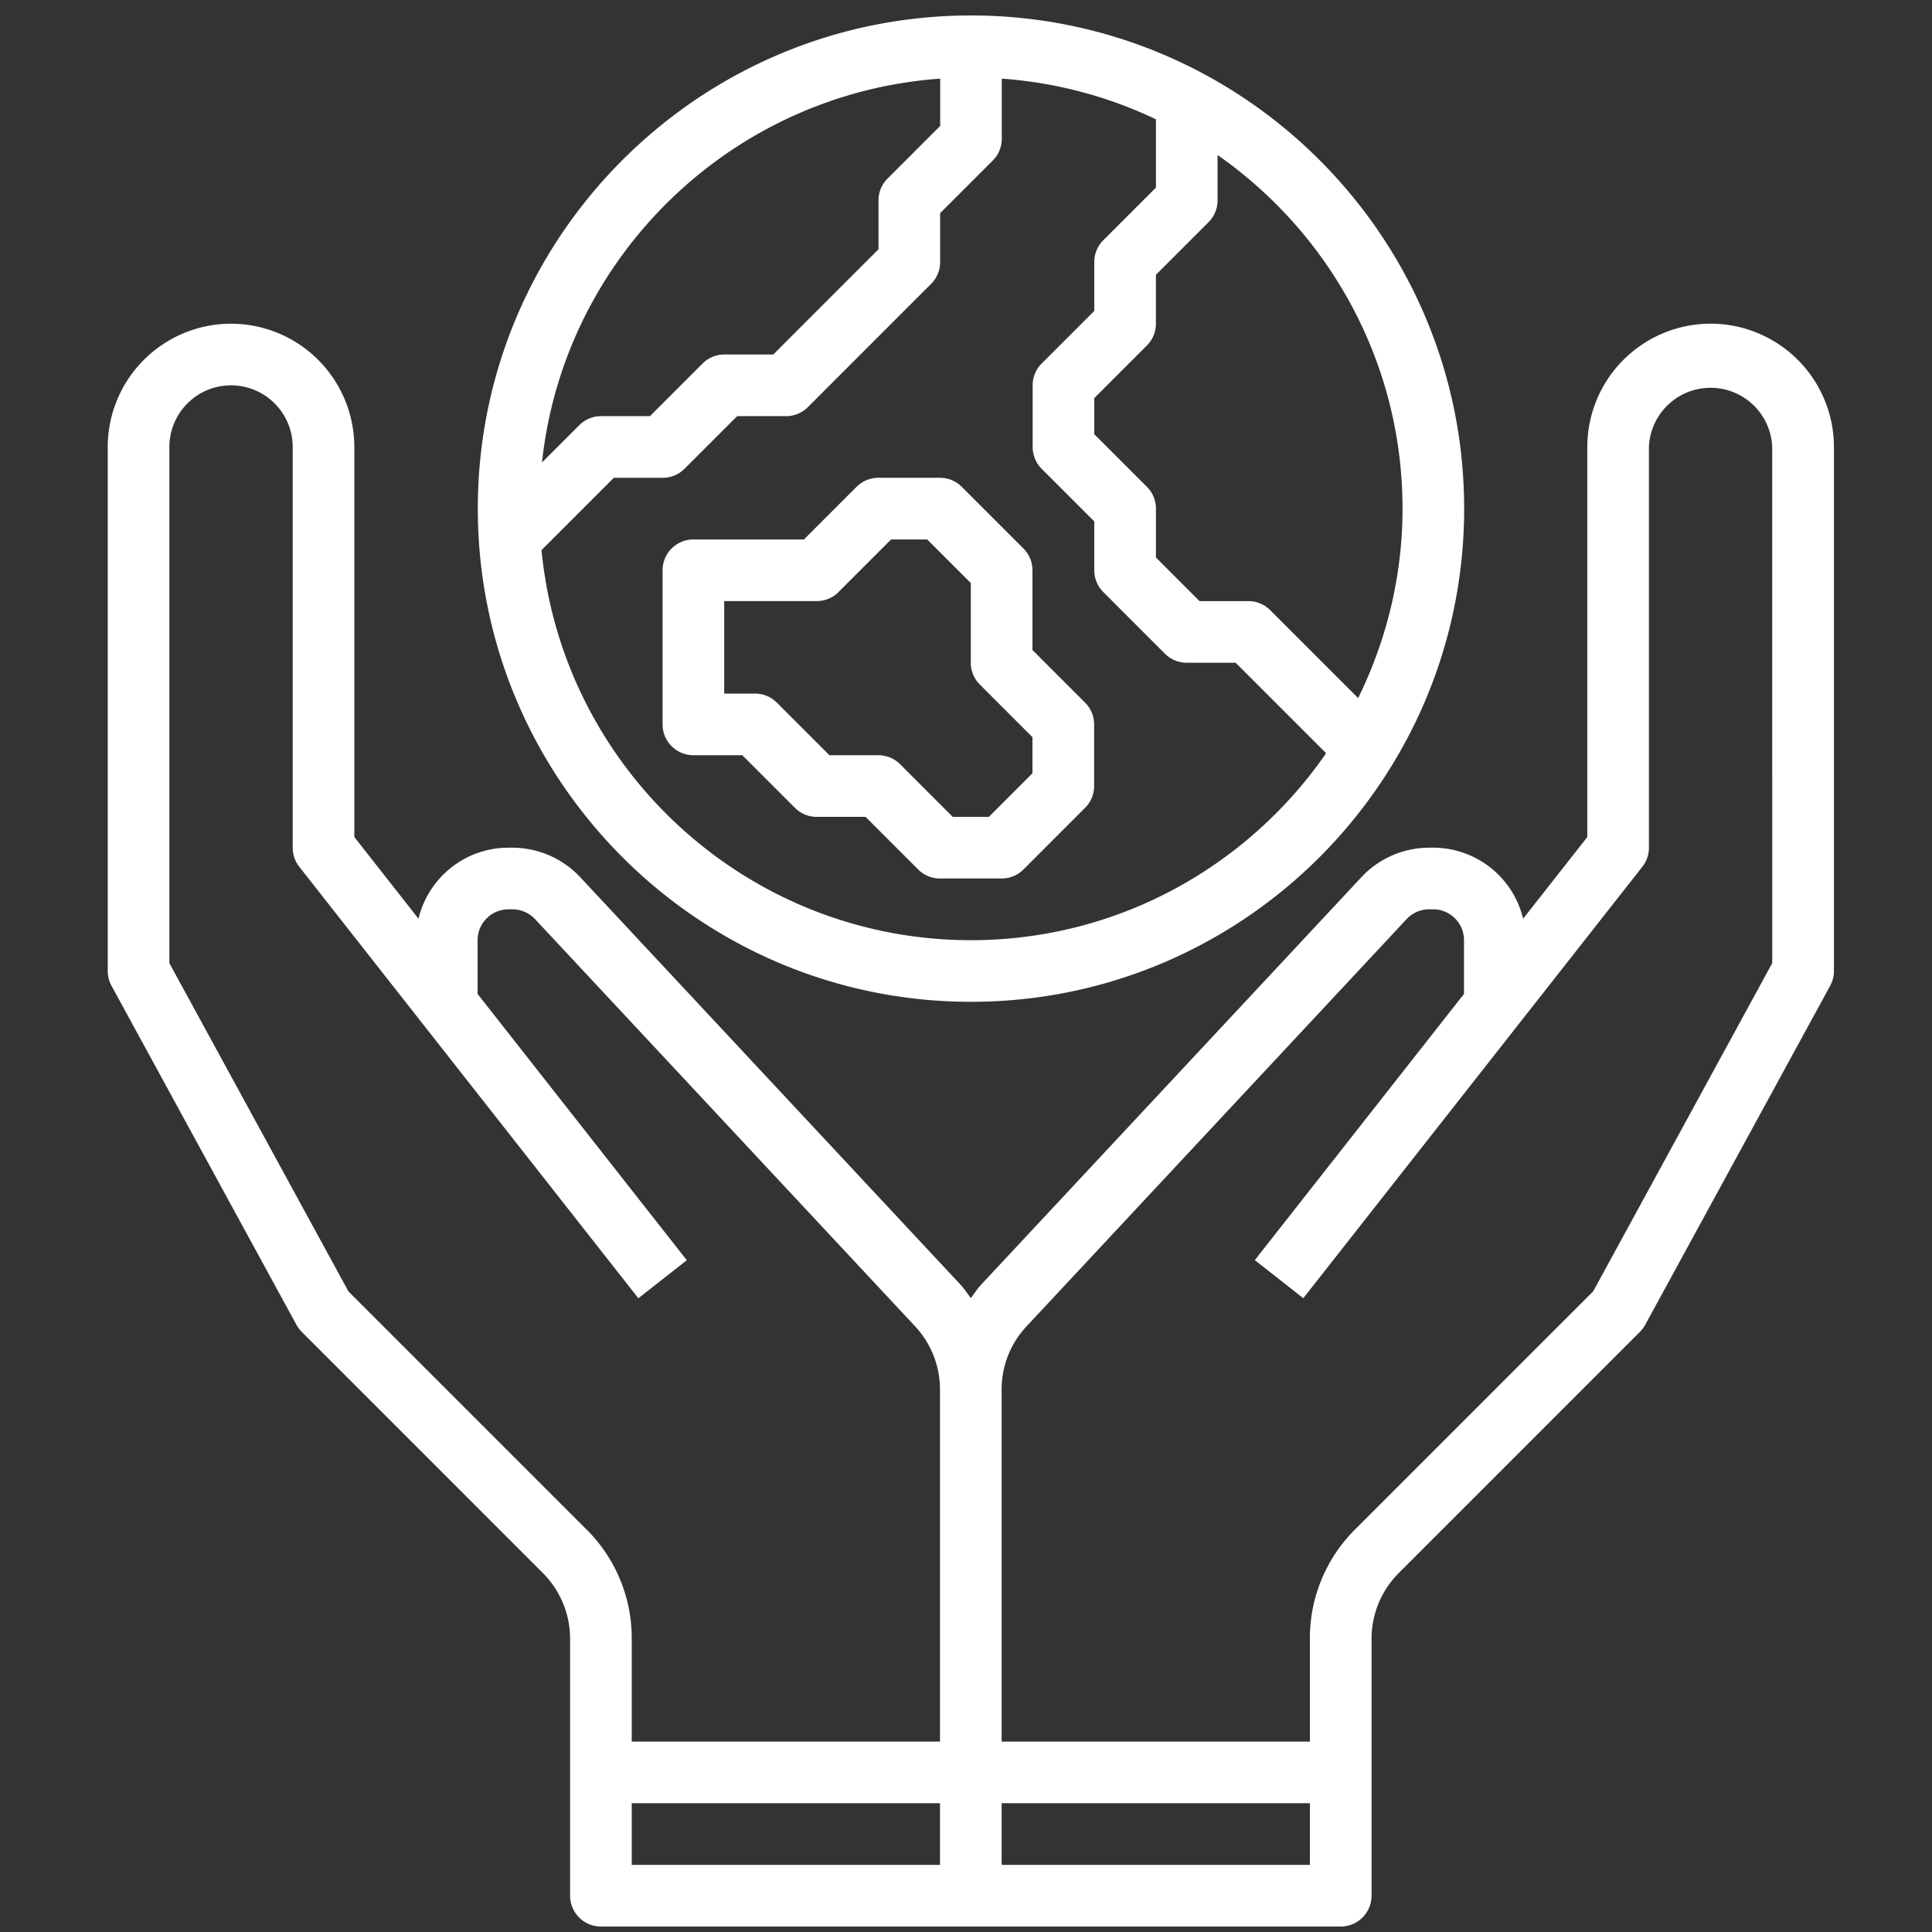
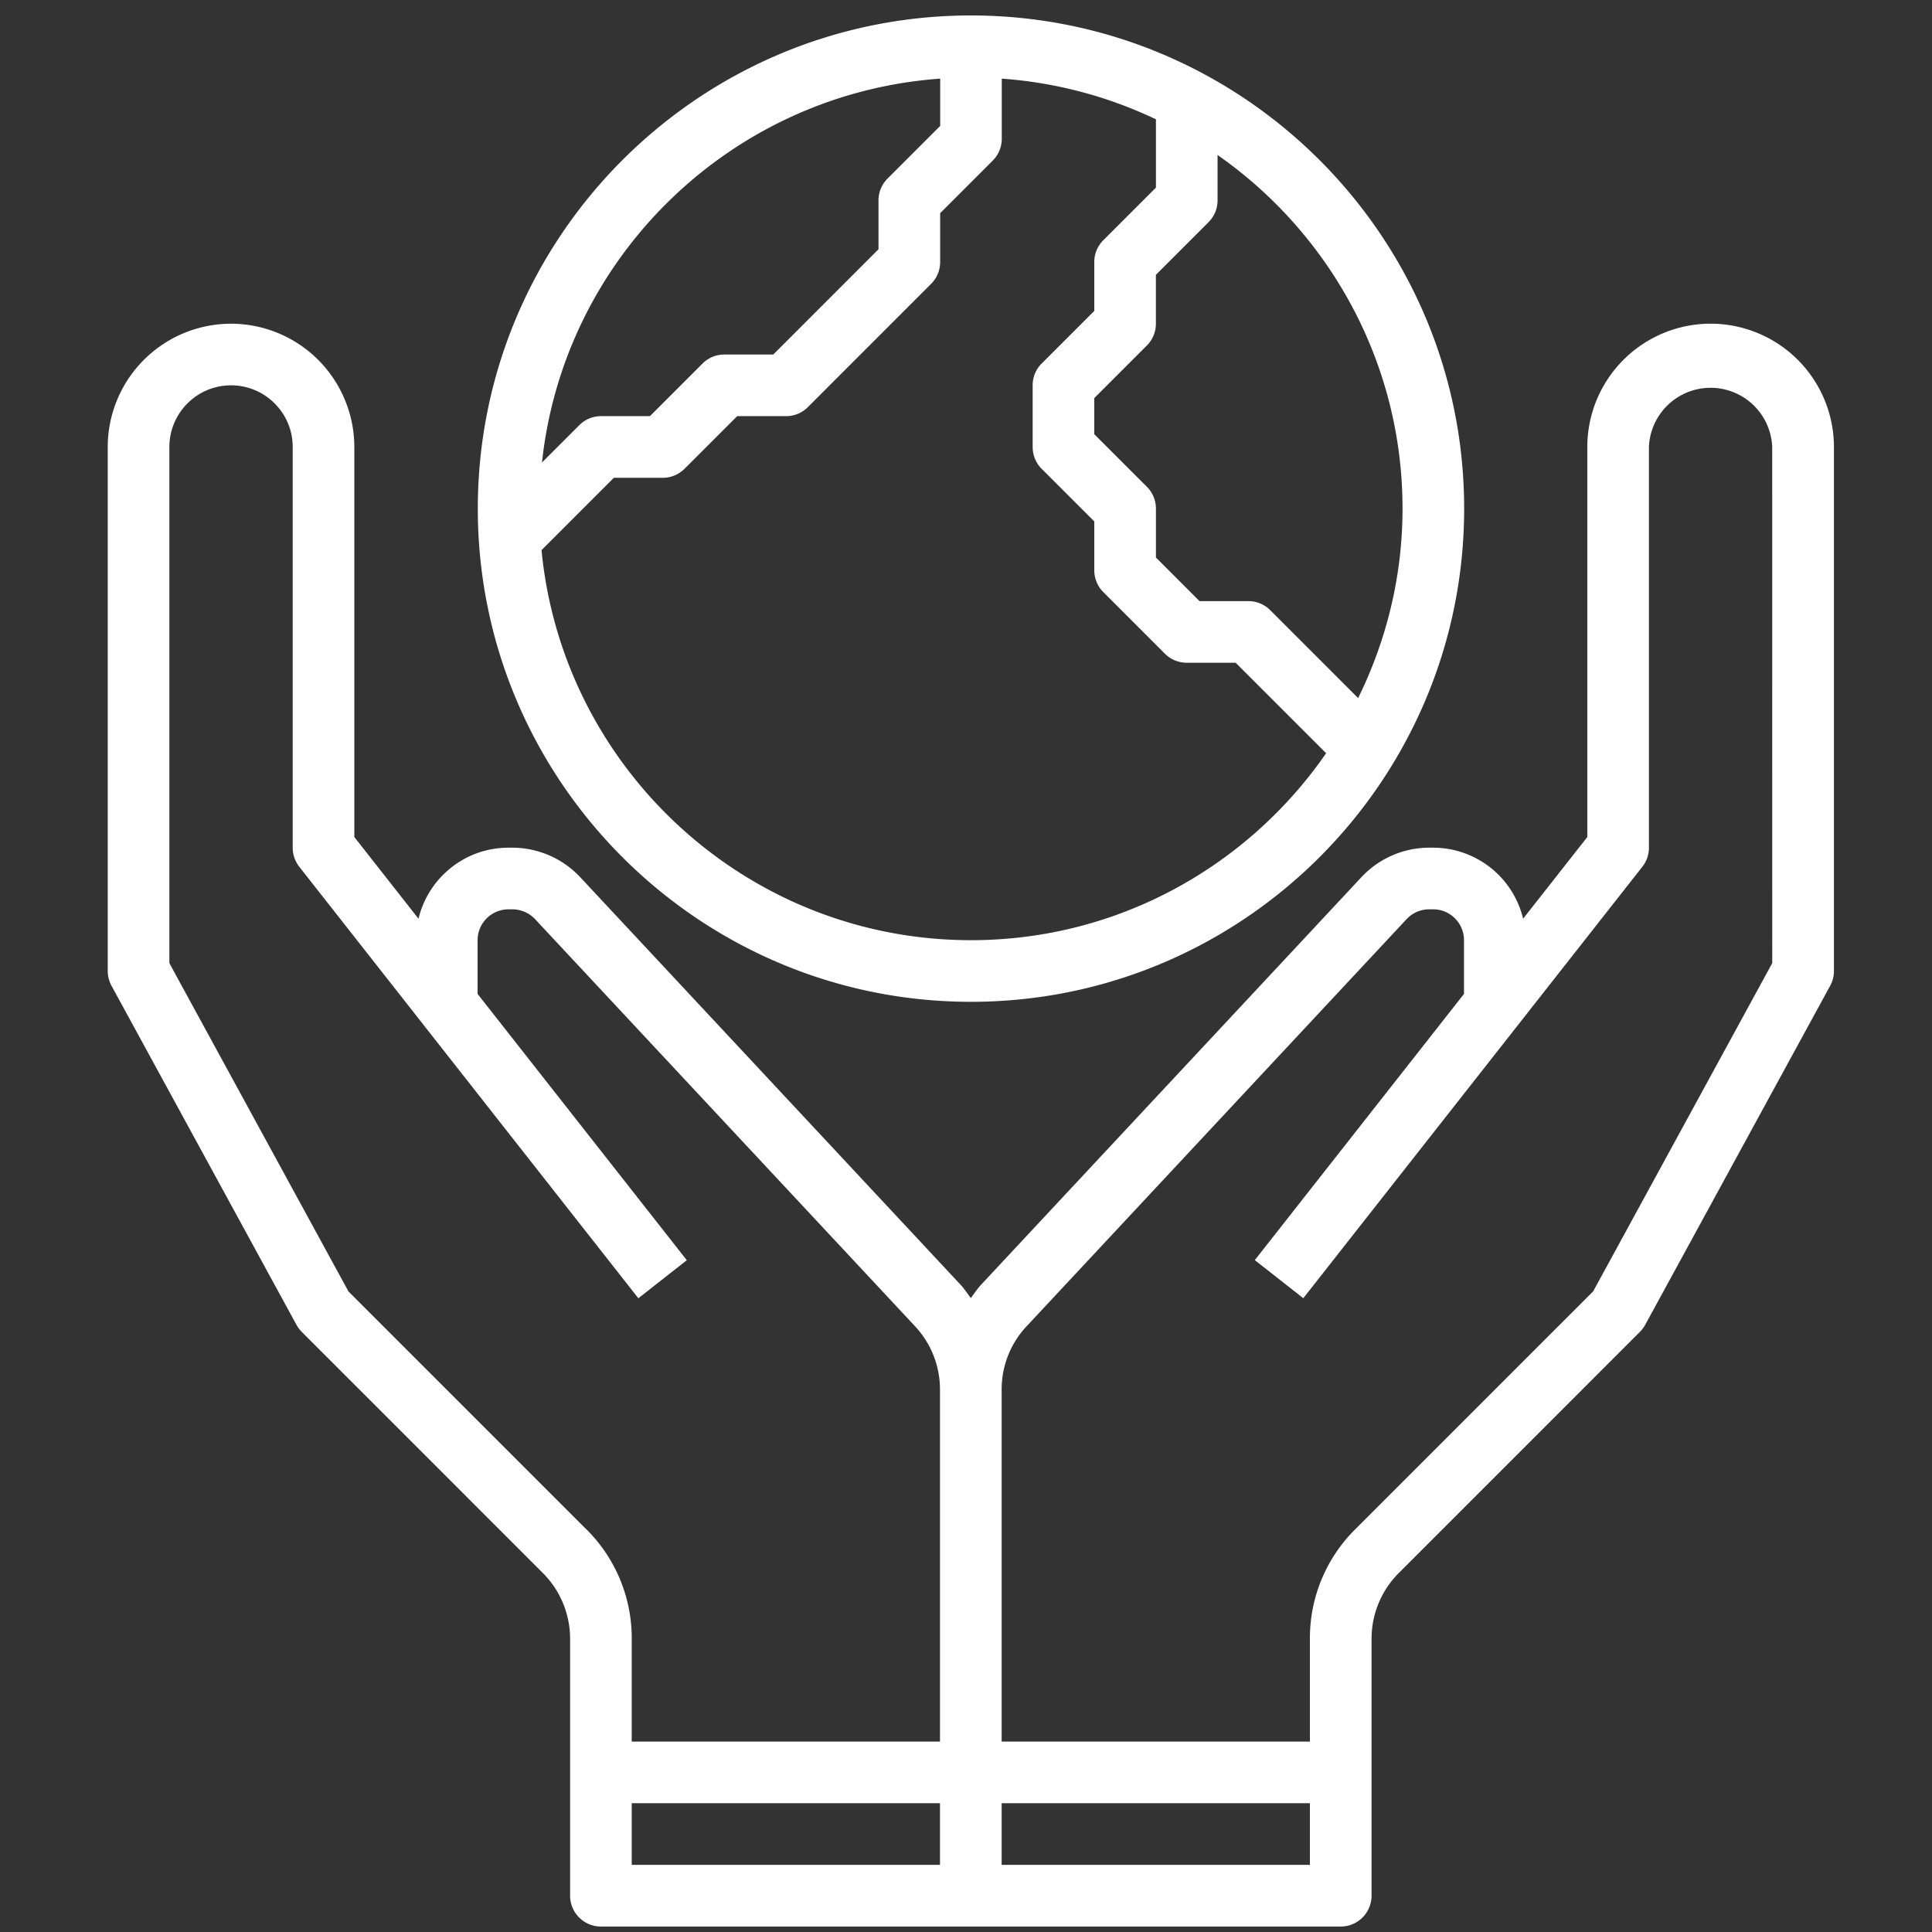
<svg xmlns="http://www.w3.org/2000/svg" width="58" height="58" fill="none" viewBox="0 0 58 58">
  <rect x="0" y="0" width="58" height="58" fill="#333333" stroke="none" />
  <g fill="#fff" clip-path="url(#a)">
    <path d="M51.353 9.717a3.705 3.705 0 0 0-3.701 3.702v11.709l-1.927 2.452a2.78 2.78 0 0 0-2.7-2.132h-.121c-.767 0-1.507.322-2.03.882l-11.41 12.226c-.12.129-.216.274-.32.413-.103-.14-.198-.284-.319-.413L17.415 26.33a2.8 2.8 0 0 0-2.03-.882h-.12c-1.31 0-2.41.91-2.701 2.133l-1.927-2.453v-11.71a3.705 3.705 0 0 0-3.701-3.7 3.705 3.705 0 0 0-3.702 3.7V29.15c0 .154.04.307.113.443L8.9 39.772q.064.117.158.211l7.244 7.245a2.8 2.8 0 0 1 .813 1.962v7.72c0 .511.415.926.925.926h22.21c.51 0 .925-.415.925-.925v-7.72c0-.732.296-1.446.813-1.963l7.244-7.245a1 1 0 0 0 .158-.211l5.553-10.179a.9.9 0 0 0 .113-.443V13.419a3.705 3.705 0 0 0-3.702-3.702M17.611 45.92l-7.15-7.15-5.376-9.855V13.419c0-1.021.83-1.851 1.85-1.851 1.022 0 1.852.83 1.852 1.85v12.03c0 .208.07.408.197.572l10.18 12.955 1.454-1.143-6.28-7.993v-1.615c0-.51.416-.925.926-.925h.121c.256 0 .502.108.677.293l11.411 12.226c.48.517.746 1.19.746 1.896v10.57h-9.254V49.19a4.6 4.6 0 0 0-1.354-3.272m1.354 8.216h9.254v1.85h-9.254zm11.105 1.85v-1.85h9.254v1.85zm23.134-27.071-5.376 9.854-7.15 7.15a4.6 4.6 0 0 0-1.354 3.273v3.093H30.07v-10.57c0-.707.265-1.38.747-1.895l11.411-12.226a.93.93 0 0 1 .676-.294h.12c.51 0 .926.416.926.925v1.615l-6.28 7.992 1.456 1.143L49.305 26.02a.92.92 0 0 0 .197-.57V13.42a1.852 1.852 0 0 1 3.701-.001z" />
    <path d="M29.15 30.075c8.163 0 14.805-6.642 14.805-14.806S37.313.464 29.15.464 14.344 7.106 14.344 15.269s6.642 14.806 14.806 14.806m0-1.85c-6.723 0-12.263-5.15-12.893-11.71l2.171-2.171h1.468a.92.92 0 0 0 .654-.271l1.58-1.58h1.467a.92.92 0 0 0 .655-.27l3.701-3.702a.92.92 0 0 0 .271-.654V6.399l1.58-1.58a.92.92 0 0 0 .27-.654V2.361c1.648.118 3.207.544 4.628 1.221v2.05l-1.58 1.58a.92.92 0 0 0-.271.655v1.467l-1.58 1.58a.92.92 0 0 0-.27.654v1.85c0 .246.096.482.27.655l1.58 1.58v1.467c0 .245.097.481.271.654l1.85 1.851a.92.92 0 0 0 .655.271h1.468l2.716 2.716c-2.34 3.386-6.244 5.613-10.661 5.613m12.955-12.956c0 2.042-.488 3.967-1.333 5.688l-2.64-2.64a.92.92 0 0 0-.654-.271H36.01l-1.308-1.309v-1.468a.92.92 0 0 0-.271-.654l-1.58-1.58v-1.084l1.58-1.58a.92.92 0 0 0 .27-.654V8.25l1.58-1.58a.92.92 0 0 0 .271-.654V4.653c3.352 2.344 5.553 6.226 5.553 10.616M28.225 2.361v1.42l-1.58 1.58a.92.92 0 0 0-.272.655v1.467l-3.159 3.16h-1.467a.92.92 0 0 0-.655.27l-1.58 1.58h-1.467a.92.92 0 0 0-.654.271l-1.12 1.12c.66-6.19 5.702-11.077 11.953-11.523" />
-     <path d="M30.995 19.513V17.12a.92.92 0 0 0-.271-.654l-1.85-1.85a.92.92 0 0 0-.655-.272h-1.85a.92.92 0 0 0-.655.271l-1.58 1.58h-3.318a.926.926 0 0 0-.925.925v4.627c0 .51.414.925.925.925h1.468l1.58 1.58a.92.92 0 0 0 .653.271h1.468l1.58 1.58a.92.92 0 0 0 .654.27h1.85a.92.92 0 0 0 .655-.27l1.85-1.851a.92.92 0 0 0 .272-.654v-1.851a.92.92 0 0 0-.271-.654zm0 3.701-1.309 1.309h-1.084l-1.58-1.58a.92.92 0 0 0-.654-.27h-1.467l-1.58-1.58a.92.92 0 0 0-.654-.271h-.926v-2.777h2.776a.92.92 0 0 0 .655-.27l1.58-1.58h1.084l1.308 1.308v2.393c0 .245.097.481.271.654l1.58 1.58z" />
  </g>
  <defs>
    <clipPath id="a">
      <path fill="#fff" d="M.46.464h57.373v57.372H.46z" />
    </clipPath>
  </defs>
</svg>